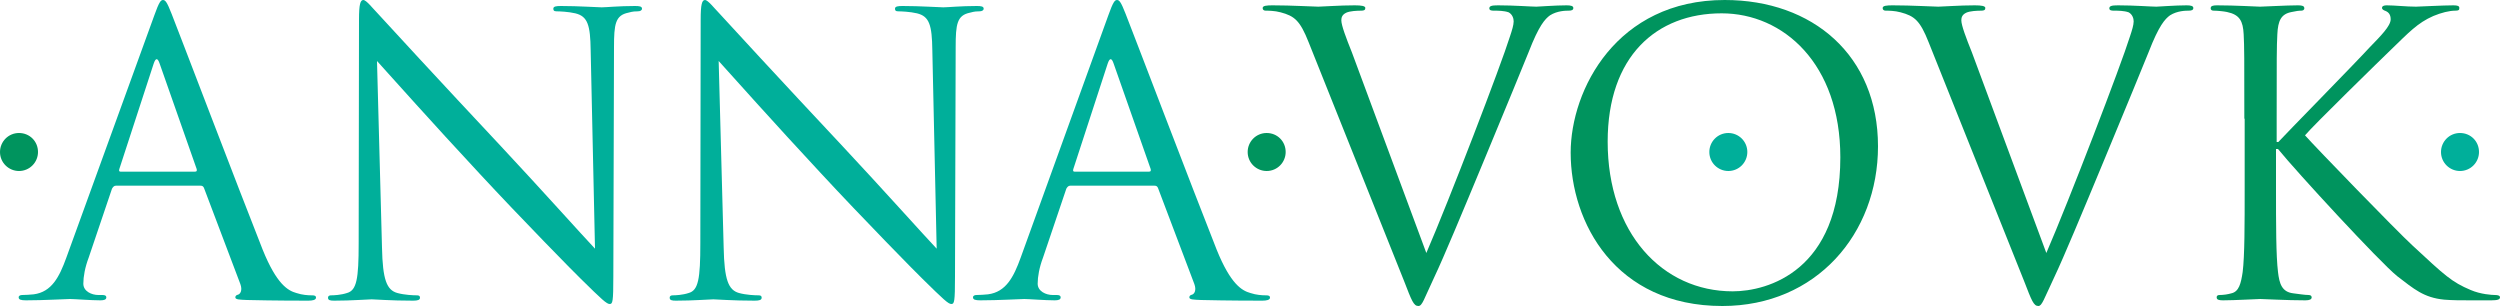
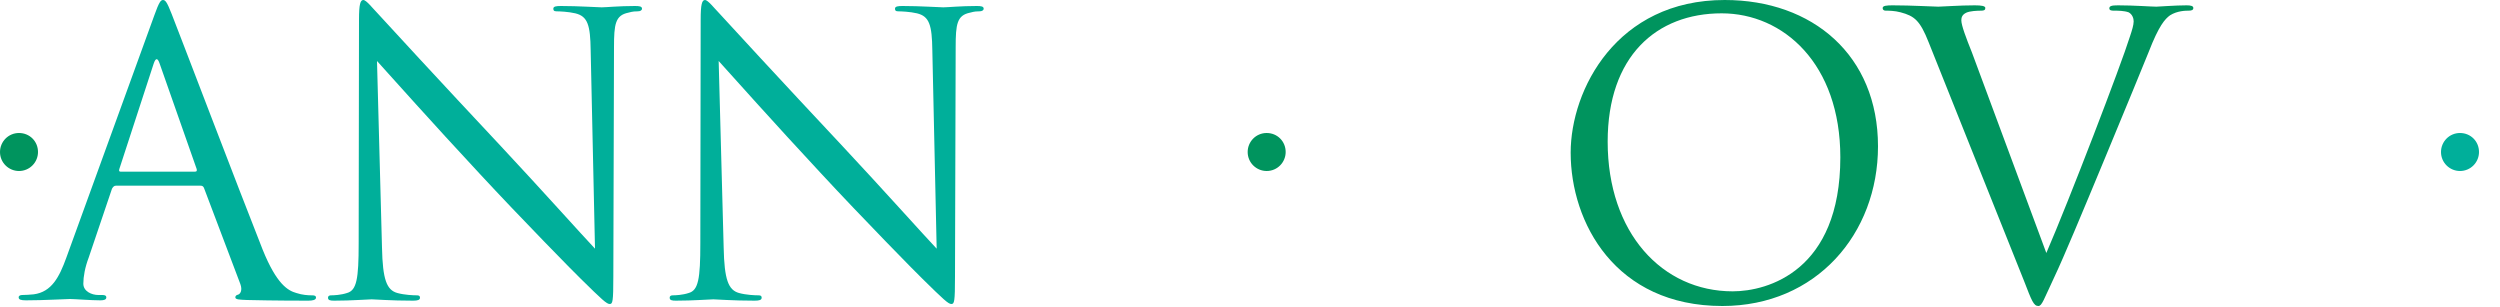
<svg xmlns="http://www.w3.org/2000/svg" width="750" height="92" viewBox="0 0 750 92" fill="none">
  <path d="M46.3 4.6C47.7 0.7 48.2 0 48.9 0C49.6 0 50.1 0.6 51.5 4.2C53.3 8.7 71.7 57 78.8 74.9C83 85.3 86.4 87.2 88.9 87.9C90.7 88.5 92.4 88.6 93.6 88.6C94.3 88.6 94.8 88.7 94.8 89.3C94.8 90 93.7 90.2 92.5 90.2C90.7 90.2 82.2 90.2 74.1 90C71.9 89.9 70.6 89.9 70.6 89.2C70.6 88.7 71 88.5 71.4 88.4C72.1 88.2 72.8 87.1 72.1 85.2L61.2 56.4C61 55.9 60.7 55.7 60.1 55.7H34.8C34.2 55.7 33.9 56.1 33.6 56.6L26.6 77.3C25.5 80.2 25 83 25 85.1C25 87.4 27.5 88.5 29.5 88.5H30.7C31.5 88.5 31.9 88.7 31.9 89.2C31.9 89.9 31.2 90.1 30.1 90.1C27.3 90.1 22.2 89.7 21 89.7C19.7 89.7 13.3 90.1 7.8 90.1C6.3 90.1 5.6 89.9 5.6 89.2C5.6 88.7 6.1 88.5 6.7 88.5C7.5 88.5 9.2 88.4 10.1 88.3C15.5 87.6 17.8 83.1 19.9 77.3L46.3 4.6ZM58.5 51.5C59.1 51.5 59.1 51.1 59 50.7L47.9 19.1C47.3 17.3 46.7 17.3 46.1 19.1L35.8 50.7C35.6 51.3 35.8 51.5 36.2 51.5H58.5Z" fill="#00AF9A" />
  <path d="M114.6 74.3C114.8 83.9 116 87 119.2 87.9C121.4 88.5 124 88.6 125.1 88.6C125.7 88.6 126 88.8 126 89.3C126 90 125.3 90.2 123.9 90.2C117.2 90.2 112.5 89.8 111.5 89.8C110.4 89.8 105.5 90.2 100.3 90.2C99.1 90.2 98.4 90.1 98.4 89.3C98.4 88.8 98.8 88.6 99.3 88.6C100.2 88.6 102.3 88.5 104.1 87.9C107 87.1 107.6 83.7 107.6 73L107.7 5.9C107.7 1.3 108.1 0 109 0C109.9 0 111.9 2.6 113.1 3.8C114.9 5.8 132.3 24.7 150.4 44C162 56.4 174.8 70.7 178.5 74.6L177.2 15.1C177.1 7.5 176.3 4.9 172.6 4C170.5 3.5 167.8 3.4 166.9 3.4C166.1 3.4 166 3 166 2.6C166 1.9 166.9 1.8 168.3 1.8C173.6 1.8 179.2 2.2 180.5 2.2C181.8 2.2 185.7 1.8 190.5 1.8C191.8 1.8 192.6 1.9 192.6 2.6C192.6 3.1 192.1 3.4 191.3 3.4C190.7 3.4 189.9 3.4 188.5 3.8C184.6 4.6 184.2 7.2 184.2 14.2L184 82.9C184 90.6 183.8 91.2 182.9 91.2C182 91.2 180.6 89.9 174.3 83.7C173 82.5 156.1 65.3 143.7 51.9C130.1 37.3 116.9 22.5 113.1 18.3L114.6 74.3Z" fill="#00AF9A" />
  <path d="M217.1 74.3C217.3 83.9 218.5 87 221.7 87.9C223.9 88.5 226.5 88.6 227.6 88.6C228.2 88.6 228.5 88.8 228.5 89.3C228.5 90 227.8 90.2 226.4 90.2C219.7 90.2 215 89.8 214 89.8C212.9 89.8 208 90.2 202.8 90.2C201.6 90.2 200.9 90.1 200.9 89.3C200.9 88.8 201.3 88.6 201.8 88.6C202.7 88.6 204.8 88.5 206.6 87.9C209.5 87.1 210.1 83.7 210.1 73L210.2 5.9C210.2 1.3 210.6 0 211.5 0C212.4 0 214.4 2.6 215.6 3.8C217.4 5.8 234.8 24.7 252.9 44C264.5 56.4 277.3 70.7 281 74.6L279.7 15.1C279.6 7.5 278.8 4.9 275.1 4C273 3.5 270.3 3.4 269.4 3.4C268.6 3.4 268.5 3 268.5 2.6C268.5 1.9 269.4 1.8 270.8 1.8C276.1 1.8 281.7 2.2 283 2.2C284.3 2.2 288.2 1.8 293 1.8C294.3 1.8 295.1 1.9 295.1 2.6C295.1 3.1 294.6 3.4 293.8 3.4C293.2 3.4 292.4 3.4 291 3.8C287.1 4.6 286.7 7.2 286.7 14.2L286.5 82.9C286.5 90.6 286.3 91.2 285.4 91.2C284.5 91.2 283.1 89.9 276.8 83.7C275.5 82.5 258.6 65.3 246.2 51.9C232.6 37.3 219.4 22.5 215.6 18.3L217.1 74.3Z" fill="#00AF9A" />
-   <path d="M332.5 4.6C333.9 0.7 334.4 0 335.1 0C335.8 0 336.3 0.6 337.7 4.2C339.5 8.7 357.9 57 365 74.9C369.2 85.3 372.6 87.2 375.1 87.9C376.9 88.5 378.6 88.6 379.8 88.6C380.5 88.6 381 88.7 381 89.3C381 90 379.9 90.2 378.7 90.2C376.9 90.2 368.4 90.2 360.3 90C358.1 89.9 356.8 89.9 356.8 89.2C356.8 88.7 357.2 88.5 357.6 88.4C358.3 88.2 359 87.1 358.3 85.2L347.4 56.4C347.2 55.9 346.9 55.7 346.3 55.7H321.1C320.5 55.7 320.2 56.1 319.9 56.6L312.9 77.3C311.8 80.2 311.3 83 311.3 85.1C311.3 87.4 313.8 88.5 315.8 88.5H317C317.8 88.5 318.2 88.7 318.2 89.2C318.2 89.9 317.5 90.1 316.4 90.1C313.6 90.1 308.5 89.7 307.3 89.7C306 89.7 299.6 90.1 294.1 90.1C292.6 90.1 291.9 89.9 291.9 89.2C291.9 88.7 292.4 88.5 293 88.5C293.8 88.5 295.5 88.4 296.4 88.3C301.8 87.6 304.1 83.1 306.2 77.3L332.5 4.6ZM344.7 51.5C345.3 51.5 345.3 51.1 345.2 50.7L334.1 19.1C333.5 17.3 332.9 17.3 332.3 19.1L322 50.7C321.8 51.3 322 51.5 322.4 51.5H344.7Z" fill="#00AF9A" />
-   <path d="M427.9 75.9C434.7 60.2 450.4 19.3 453 10.9C453.6 9.1 454.1 7.5 454.1 6.4C454.1 5.5 453.7 4.3 452.6 3.7C451.2 3.2 449.4 3.2 448.1 3.2C447.4 3.2 446.8 3.1 446.8 2.5C446.8 1.8 447.5 1.6 449.4 1.6C454.1 1.6 459.5 2 460.9 2C461.6 2 466.6 1.6 470 1.6C471.3 1.6 472 1.8 472 2.4C472 3 471.5 3.2 470.6 3.2C469.8 3.2 467.2 3.2 465 4.6C463.5 5.7 461.7 7.6 458.6 15.6C457.3 18.9 451.5 32.9 445.5 47.4C438.4 64.5 433.1 77.2 430.4 82.9C427.1 89.9 426.7 91.8 425.5 91.8C424.1 91.8 423.5 90.2 421.3 84.5L392.6 12.7C390 6.1 388.3 4.8 384.2 3.7C382.4 3.2 380.4 3.2 379.7 3.2C379 3.2 378.8 2.8 378.8 2.4C378.8 1.7 380 1.6 381.8 1.6C387.4 1.6 394.1 2 395.5 2C396.7 2 401.9 1.6 406.4 1.6C408.5 1.6 409.6 1.8 409.6 2.4C409.6 3 409.2 3.2 408.4 3.2C407.1 3.2 405 3.3 403.9 3.8C402.6 4.4 402.4 5.3 402.4 6.1C402.4 7.6 403.8 11.3 405.6 15.8L427.9 75.9Z" fill="#00945E" />
  <path d="M517.4 0C543.8 0 563.4 16.6 563.4 43.9C563.4 70.1 544.9 91.8 516.7 91.8C484.6 91.8 471.2 66.8 471.2 45.8C471.2 26.9 485 0 517.4 0ZM519.8 87.4C530.3 87.4 552.1 81.3 552.1 47.2C552.1 19.1 535 4 516.5 4C496.9 4 482.3 16.9 482.3 42.5C482.3 69.9 498.7 87.4 519.8 87.4Z" fill="#00945E" />
  <path d="M613.9 75.9C620.7 60.2 636.4 19.3 639 10.9C639.6 9.1 640.1 7.5 640.1 6.4C640.1 5.5 639.7 4.3 638.6 3.7C637.2 3.2 635.4 3.2 634.1 3.2C633.4 3.2 632.8 3.1 632.8 2.5C632.8 1.8 633.5 1.6 635.4 1.6C640.1 1.6 645.5 2 646.9 2C647.6 2 652.6 1.6 656 1.6C657.3 1.6 658 1.8 658 2.4C658 3 657.5 3.2 656.6 3.2C655.8 3.2 653.2 3.2 651 4.6C649.5 5.7 647.7 7.6 644.6 15.6C643.3 18.9 637.5 32.9 631.5 47.4C624.4 64.5 619.1 77.2 616.4 82.9C613.1 89.9 612.6 91.8 611.5 91.8C610.1 91.8 609.5 90.2 607.3 84.5L578.6 12.7C576 6.1 574.3 4.8 570.2 3.7C568.4 3.2 566.5 3.2 565.7 3.2C565 3.2 564.8 2.8 564.8 2.4C564.8 1.7 566 1.6 567.8 1.6C573.4 1.6 580.1 2 581.5 2C582.7 2 587.9 1.6 592.4 1.6C594.5 1.6 595.6 1.8 595.6 2.4C595.6 3 595.2 3.2 594.4 3.2C593.1 3.2 591 3.3 589.9 3.8C588.6 4.4 588.4 5.3 588.4 6.1C588.4 7.6 589.8 11.3 591.6 15.8L613.9 75.9Z" fill="#00945E" />
-   <path d="M673.3 35.6C673.3 17.3 673.3 14 673.1 10.3C672.9 6.3 671.9 4.4 668.1 3.6C667.2 3.4 665.2 3.2 664.1 3.2C663.6 3.2 663.2 3 663.2 2.5C663.2 1.8 663.8 1.6 665.1 1.6C670.4 1.6 677.3 2 678 2C679.1 2 685.9 1.6 689.4 1.6C690.7 1.6 691.3 1.8 691.3 2.5C691.3 3 690.8 3.2 690.4 3.2C689.6 3.2 688.9 3.3 687.5 3.6C684.3 4.2 683.4 6.2 683.2 10.3C683 14.1 683 17.3 683 35.6V42.6H683.5C685.5 40.4 706.7 18.8 710.9 14.2C714.2 10.8 717.2 7.8 717.2 5.8C717.2 4.4 716.6 3.7 715.7 3.3C715.1 3.1 714.6 2.8 714.6 2.4C714.6 1.8 715.2 1.6 716 1.6C718.3 1.6 722 2 724.8 2C725.4 2 733.1 1.6 736 1.6C737.3 1.6 737.8 1.8 737.8 2.4C737.8 3 737.6 3.2 736.6 3.2C734.8 3.2 732.4 3.8 730 4.8C725.2 6.9 722.6 9.8 717.3 14.9C714.4 17.7 694 37.6 691.5 40.6C694.5 44 718.9 69.2 723.7 73.6C733.5 82.7 735.5 84.6 741.2 87C744.2 88.3 747.6 88.5 748.5 88.5C749.4 88.5 750 88.7 750 89.2C750 89.8 749.4 90.1 747.4 90.1H741.4C738.1 90.1 735.9 90.1 733.3 89.9C727.1 89.3 724.2 86.7 719.1 82.8C713.8 78.5 689 51.6 683.4 44.7H682.8V56.2C682.8 67.4 682.8 76.7 683.4 81.6C683.8 85 684.5 87.6 688 88C689.6 88.2 691.5 88.5 692.6 88.5C693.3 88.5 693.5 88.9 693.5 89.2C693.5 89.8 692.9 90.1 691.6 90.1C685.9 90.1 679.1 89.7 678.1 89.7C677.2 89.7 670.4 90.1 666.9 90.1C665.6 90.1 665 89.9 665 89.2C665 88.8 665.2 88.5 665.9 88.5C667 88.5 668.4 88.3 669.4 88C671.7 87.5 672.3 85 672.8 81.6C673.4 76.7 673.4 67.4 673.4 56.2V35.6H673.3Z" fill="#00945E" />
  <path d="M11.4 45.6C11.4 48.7 8.9 51.3 5.7 51.3C2.6 51.3 0 48.8 0 45.6C0 42.5 2.5 39.9 5.7 39.9C8.9 39.9 11.4 42.4 11.4 45.6Z" fill="#00945E" />
  <path d="M385.7 45.6C385.7 48.7 383.2 51.3 380 51.3C376.9 51.3 374.3 48.8 374.3 45.6C374.3 42.5 376.8 39.9 380 39.9C383.2 39.9 385.7 42.4 385.7 45.6Z" fill="#00945E" />
-   <path d="M524.2 45.6C524.2 48.7 521.7 51.3 518.5 51.3C515.4 51.3 512.8 48.8 512.8 45.6C512.8 42.5 515.3 39.9 518.5 39.9C521.6 39.9 524.2 42.4 524.2 45.6Z" fill="#00AF9A" />
  <path d="M743.7 45.6C743.7 48.7 741.2 51.3 738 51.3C734.9 51.3 732.3 48.8 732.3 45.6C732.3 42.5 734.8 39.9 738 39.9C741.2 39.9 743.7 42.4 743.7 45.6Z" fill="#00AF9A" />
</svg>